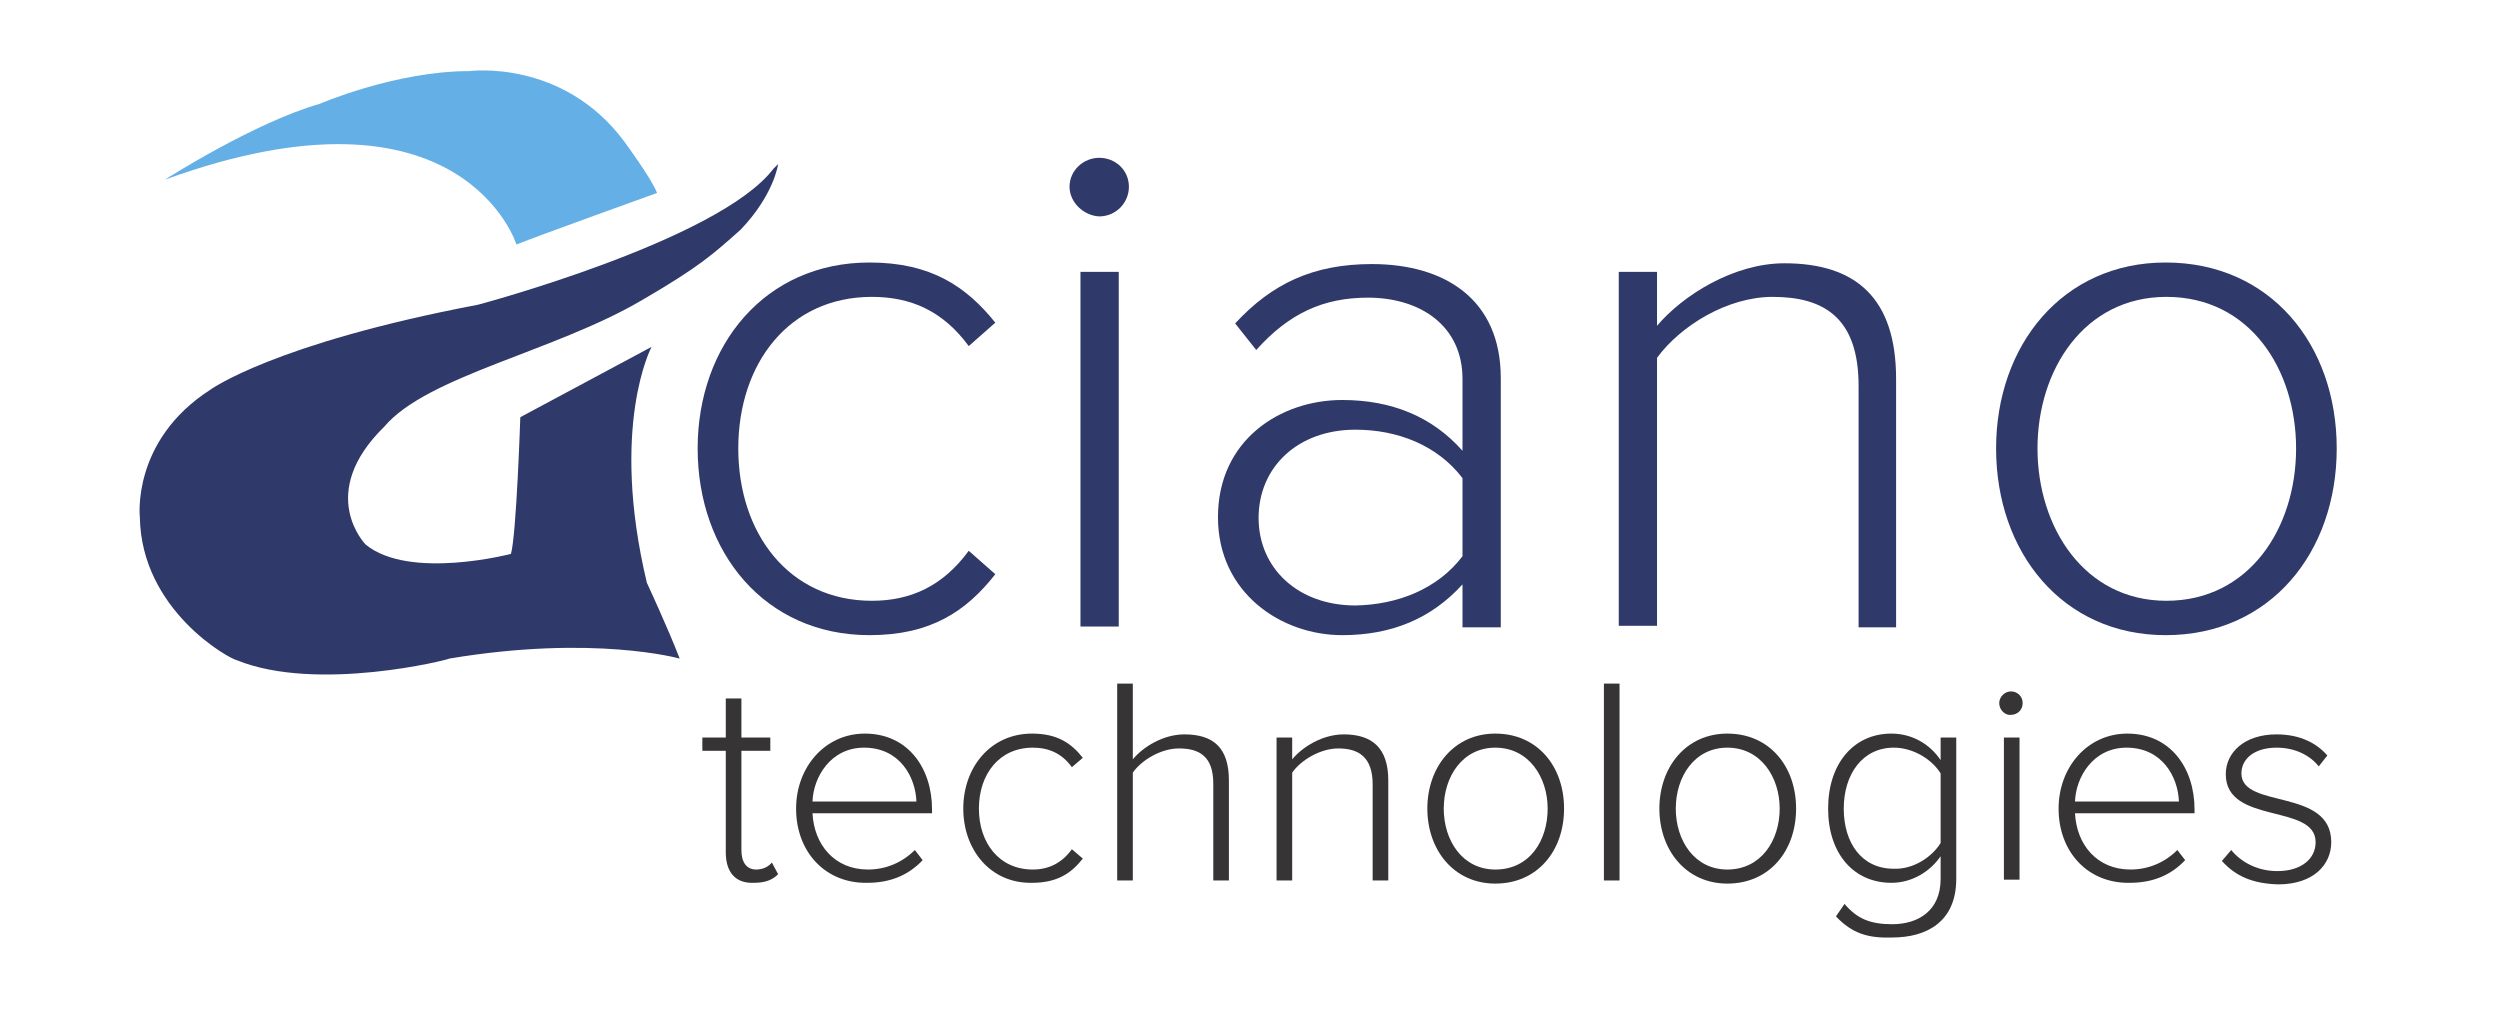
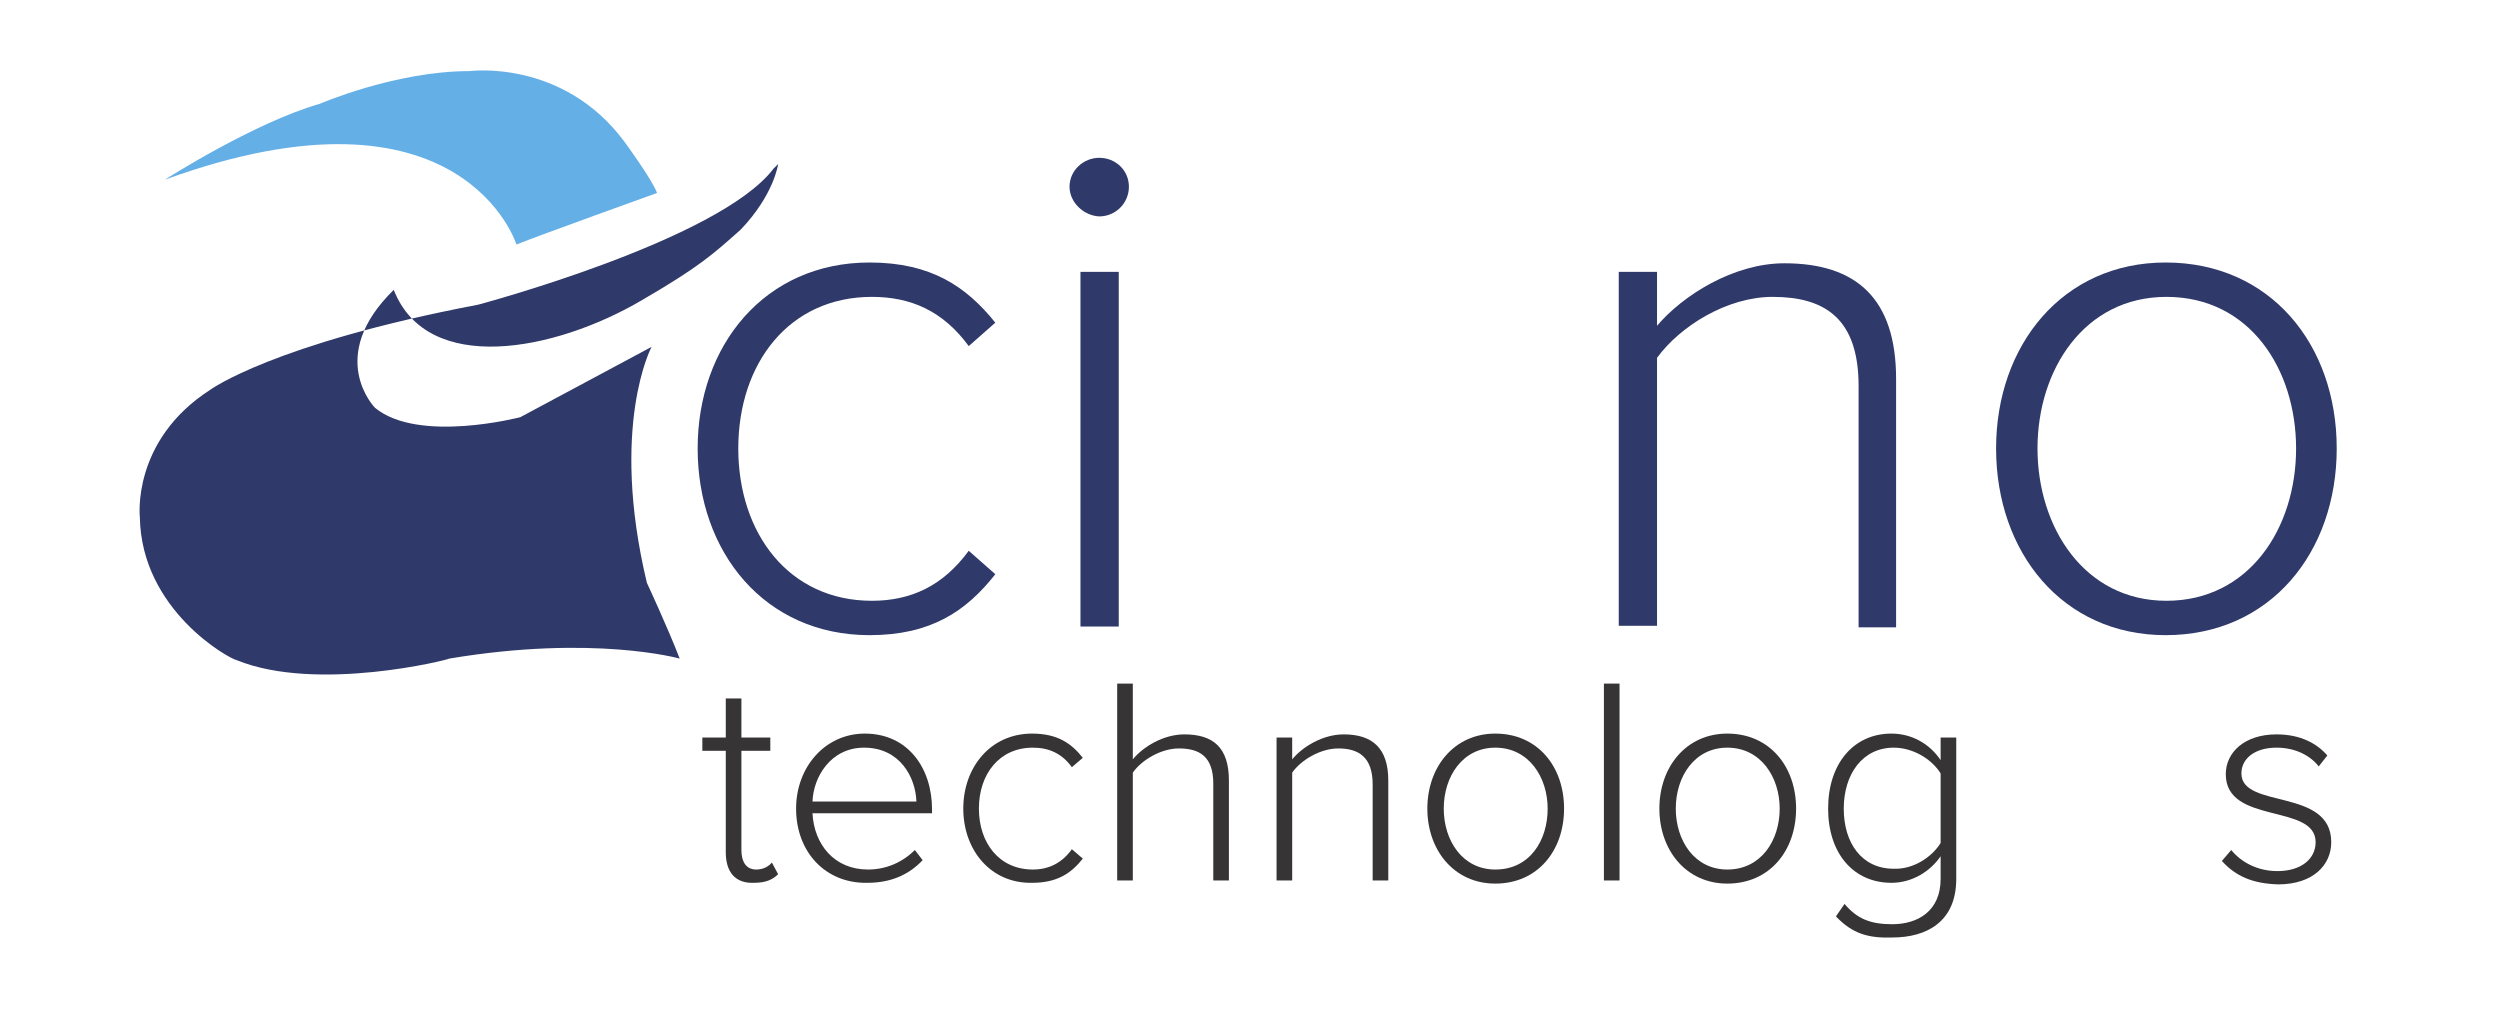
<svg xmlns="http://www.w3.org/2000/svg" version="1.1" id="Layer_1" x="0px" y="0px" viewBox="0 0 320 130" style="enable-background:new 0 0 320 130;" xml:space="preserve">
  <style type="text/css">
	.st0{fill-rule:evenodd;clip-rule:evenodd;fill:#2F396A;}
	.st1{fill-rule:evenodd;clip-rule:evenodd;fill:#65AFE7;}
	.st2{fill:#2F396A;}
	.st3{fill:#363435;}
</style>
  <g>
    <g>
      <g>
-         <path class="st0" d="M82.2,38.4c7.4-4.3,9.1-5.9,12.6-9c4.3-4.5,4.8-8.4,4.8-8.4l-0.6,0.6C92,30.8,61.2,39,61.2,39     C34.9,44,26.9,49.9,26.9,49.9c-10.1,6.5-9,16.3-9,16.3c0.2,11.9,11.4,18.1,12.4,18.3c10.3,4.2,27.3-0.1,27.2-0.2     c18.5-3.1,29.5,0,29.5,0c-1.5-3.9-4.2-9.7-4.2-9.7c-4.8-20.1,0.6-30.2,0.6-30.2l-16.8,9c0,0-0.5,15.1-1.2,17.5     c0,0-13,3.4-18.6-1.2c0,0-6.4-6.5,2.4-15.1C54.7,48.1,71,45,82.2,38.4z" />
+         <path class="st0" d="M82.2,38.4c7.4-4.3,9.1-5.9,12.6-9c4.3-4.5,4.8-8.4,4.8-8.4l-0.6,0.6C92,30.8,61.2,39,61.2,39     C34.9,44,26.9,49.9,26.9,49.9c-10.1,6.5-9,16.3-9,16.3c0.2,11.9,11.4,18.1,12.4,18.3c10.3,4.2,27.3-0.1,27.2-0.2     c18.5-3.1,29.5,0,29.5,0c-1.5-3.9-4.2-9.7-4.2-9.7c-4.8-20.1,0.6-30.2,0.6-30.2l-16.8,9c0,0-13,3.4-18.6-1.2c0,0-6.4-6.5,2.4-15.1C54.7,48.1,71,45,82.2,38.4z" />
      </g>
    </g>
    <path class="st1" d="M21.1,23c0,0,11.4-7.3,19.8-9.7c0,0,9.7-4.2,19.2-4.2c0,0,11.9-1.6,19.8,9c0,0,3.6,4.9,4.2,6.6   c0,0-15.3,5.5-18,6.6C66.2,31.5,59.3,9.1,21.1,23z" />
    <g>
      <path class="st2" d="M89.3,57.4c0-13.2,8.6-23.8,22-23.8c7.9,0,12.4,3.1,16.1,7.7l-3.4,3c-3.3-4.5-7.4-6.3-12.4-6.3    c-10.6,0-17.1,8.5-17.1,19.4s6.5,19.5,17.1,19.5c5,0,9.1-1.9,12.4-6.4l3.4,3c-3.7,4.7-8.2,7.8-16.1,7.8    C97.9,81.3,89.3,70.7,89.3,57.4z" />
      <path class="st2" d="M136.9,23.9c0-2.1,1.8-3.7,3.8-3.7c2.1,0,3.8,1.6,3.8,3.7s-1.7,3.8-3.8,3.8C138.7,27.6,136.9,25.9,136.9,23.9    z M138.3,80.2V34.8h4.9v45.4H138.3z" />
-       <path class="st2" d="M187.2,80.2v-5.4c-4,4.4-9.1,6.5-15.4,6.5c-7.8,0-15.9-5.4-15.9-15.1c0-9.9,8-15,15.9-15    c6.3,0,11.5,2.1,15.4,6.5v-9.2c0-6.8-5.4-10.4-12.1-10.4c-5.7,0-10.1,2-14.3,6.7l-2.7-3.4c4.7-5.1,10-7.6,17.5-7.6    c9.2,0,16.5,4.4,16.5,14.6v31.9H187.2z M187.2,71.2v-10C184,57,178.9,55,173.5,55c-7.4,0-12.4,4.8-12.4,11.3    c0,6.4,5,11.2,12.4,11.2C178.9,77.4,184,75.4,187.2,71.2z" />
      <path class="st2" d="M237.9,80.2V49.4c0-8.7-4.4-11.4-11-11.4c-5.8,0-11.8,3.7-14.8,7.8v34.3h-4.9V34.8h4.9v6.9    c3.3-3.9,9.8-8,16.3-8c9.2,0,14.3,4.5,14.3,14.8v31.8H237.9z" />
      <path class="st2" d="M255.5,57.4c0-13.2,8.5-23.8,21.7-23.8c13.4,0,21.9,10.5,21.9,23.8s-8.5,23.9-21.9,23.9    C264,81.3,255.5,70.7,255.5,57.4z M293.9,57.4c0-10.1-5.9-19.4-16.6-19.4c-10.5,0-16.5,9.3-16.5,19.4c0,10.1,6,19.5,16.5,19.5    C287.9,76.9,293.9,67.6,293.9,57.4z" />
    </g>
    <path class="st3" d="M92.9,109.1v-13h-3v-1.7h3v-5h2v5h3.7v1.7h-3.7v12.7c0,1.5,0.6,2.5,1.9,2.5c0.9,0,1.6-0.4,2-0.9l0.8,1.5   c-0.7,0.7-1.6,1.1-3.1,1.1C94.1,113.1,92.9,111.6,92.9,109.1z" />
    <path class="st3" d="M101.9,103.5c0-5.3,3.7-9.6,8.8-9.6c5.5,0,8.6,4.4,8.6,9.7v0.5H104c0.2,4,2.8,7.2,7.1,7.2c2.3,0,4.4-0.9,6-2.5   l1,1.3c-1.8,1.9-4.1,2.9-7.1,2.9C105.7,113.1,101.9,109.1,101.9,103.5z M110.6,95.7c-4.3,0-6.5,3.8-6.6,6.9h13.3   C117.2,99.5,115.2,95.7,110.6,95.7z" />
    <path class="st3" d="M123.3,103.5c0-5.3,3.5-9.6,8.8-9.6c3.2,0,5,1.2,6.5,3.1l-1.4,1.2c-1.3-1.8-3-2.5-5-2.5   c-4.3,0-6.9,3.4-6.9,7.8c0,4.4,2.6,7.8,6.9,7.8c2,0,3.7-0.8,5-2.6l1.4,1.2c-1.5,1.9-3.3,3.1-6.5,3.1   C126.8,113.1,123.3,108.8,123.3,103.5z" />
    <path class="st3" d="M155.3,112.7v-12.4c0-3.5-1.8-4.5-4.4-4.5c-2.3,0-4.8,1.5-5.9,3.1v13.8h-2V87.5h2v9.7c1.3-1.6,3.9-3.2,6.6-3.2   c3.7,0,5.7,1.7,5.7,5.9v12.8H155.3z" />
    <path class="st3" d="M175.7,112.7v-12.3c0-3.5-1.8-4.6-4.4-4.6c-2.3,0-4.8,1.5-5.9,3.1v13.8h-2V94.4h2v2.8c1.3-1.6,3.9-3.2,6.6-3.2   c3.7,0,5.7,1.8,5.7,5.9v12.8H175.7z" />
    <path class="st3" d="M182.7,103.5c0-5.3,3.4-9.6,8.7-9.6c5.4,0,8.8,4.2,8.8,9.6s-3.4,9.6-8.8,9.6   C186.1,113.1,182.7,108.8,182.7,103.5z M198.1,103.5c0-4-2.4-7.8-6.7-7.8c-4.2,0-6.6,3.7-6.6,7.8c0,4.1,2.4,7.8,6.6,7.8   C195.8,111.3,198.1,107.6,198.1,103.5z" />
    <path class="st3" d="M205.3,112.7V87.5h2v25.2H205.3z" />
    <path class="st3" d="M212.4,103.5c0-5.3,3.4-9.6,8.7-9.6c5.4,0,8.8,4.2,8.8,9.6s-3.4,9.6-8.8,9.6   C215.8,113.1,212.4,108.8,212.4,103.5z M227.8,103.5c0-4-2.4-7.8-6.7-7.8c-4.2,0-6.6,3.7-6.6,7.8c0,4.1,2.4,7.8,6.6,7.8   C225.4,111.3,227.8,107.6,227.8,103.5z" />
    <path class="st3" d="M235,117.3l1.1-1.6c1.6,1.9,3.3,2.6,6.1,2.6c3.3,0,6.2-1.7,6.2-5.8v-2.9c-1.3,1.9-3.6,3.4-6.3,3.4   c-4.8,0-8.1-3.7-8.1-9.5c0-5.8,3.3-9.6,8.1-9.6c2.6,0,4.9,1.3,6.3,3.4v-2.9h2v18.1c0,5.5-3.8,7.5-8.2,7.5   C239.1,120.1,237.1,119.5,235,117.3z M248.4,107.9v-8.9c-1.1-1.8-3.5-3.3-6-3.3c-4,0-6.4,3.4-6.4,7.8c0,4.4,2.3,7.7,6.4,7.7   C244.9,111.3,247.3,109.7,248.4,107.9z" />
-     <path class="st3" d="M255.9,90c0-0.8,0.7-1.5,1.5-1.5c0.8,0,1.5,0.6,1.5,1.5s-0.7,1.5-1.5,1.5C256.7,91.6,255.9,90.9,255.9,90z    M256.5,112.7V94.4h2v18.2H256.5z" />
-     <path class="st3" d="M263.5,103.5c0-5.3,3.7-9.6,8.8-9.6c5.5,0,8.6,4.4,8.6,9.7v0.5h-15.3c0.2,4,2.8,7.2,7.1,7.2   c2.3,0,4.4-0.9,6-2.5l1,1.3c-1.8,1.9-4.1,2.9-7.1,2.9C267.3,113.1,263.5,109.1,263.5,103.5z M272.2,95.7c-4.3,0-6.5,3.8-6.6,6.9   h13.3C278.8,99.5,276.8,95.7,272.2,95.7z" />
    <path class="st3" d="M284.4,110.2l1.2-1.4c1.2,1.5,3.3,2.7,5.9,2.7c3.1,0,4.9-1.6,4.9-3.7c0-5-11.5-2.2-11.5-8.7   c0-2.8,2.4-5.1,6.5-5.1c3.1,0,5.2,1.2,6.5,2.7l-1.1,1.4c-1.1-1.4-3-2.4-5.4-2.4c-2.8,0-4.5,1.4-4.5,3.3c0,4.6,11.5,1.8,11.5,8.8   c0,2.9-2.3,5.4-6.8,5.4C288.4,113.1,286.2,112.2,284.4,110.2z" />
  </g>
</svg>